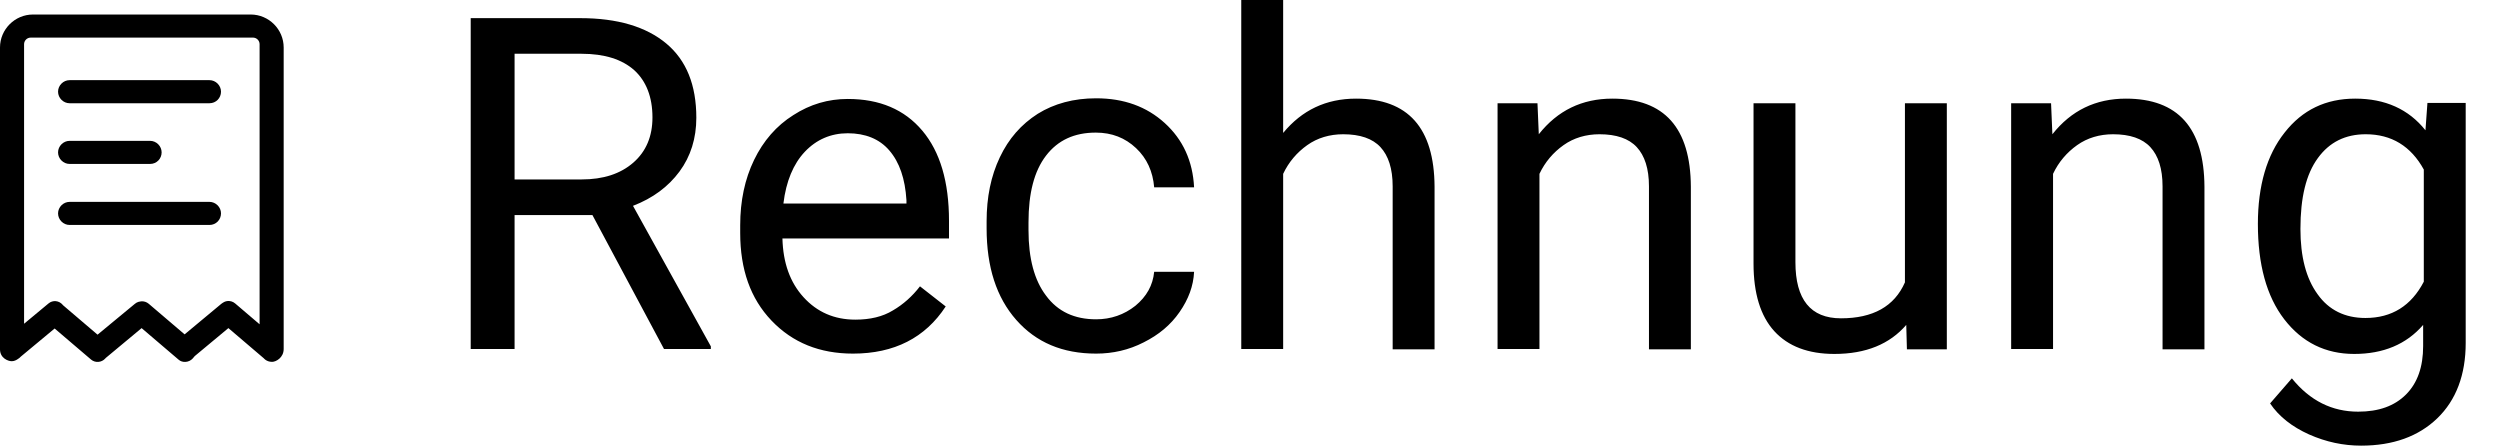
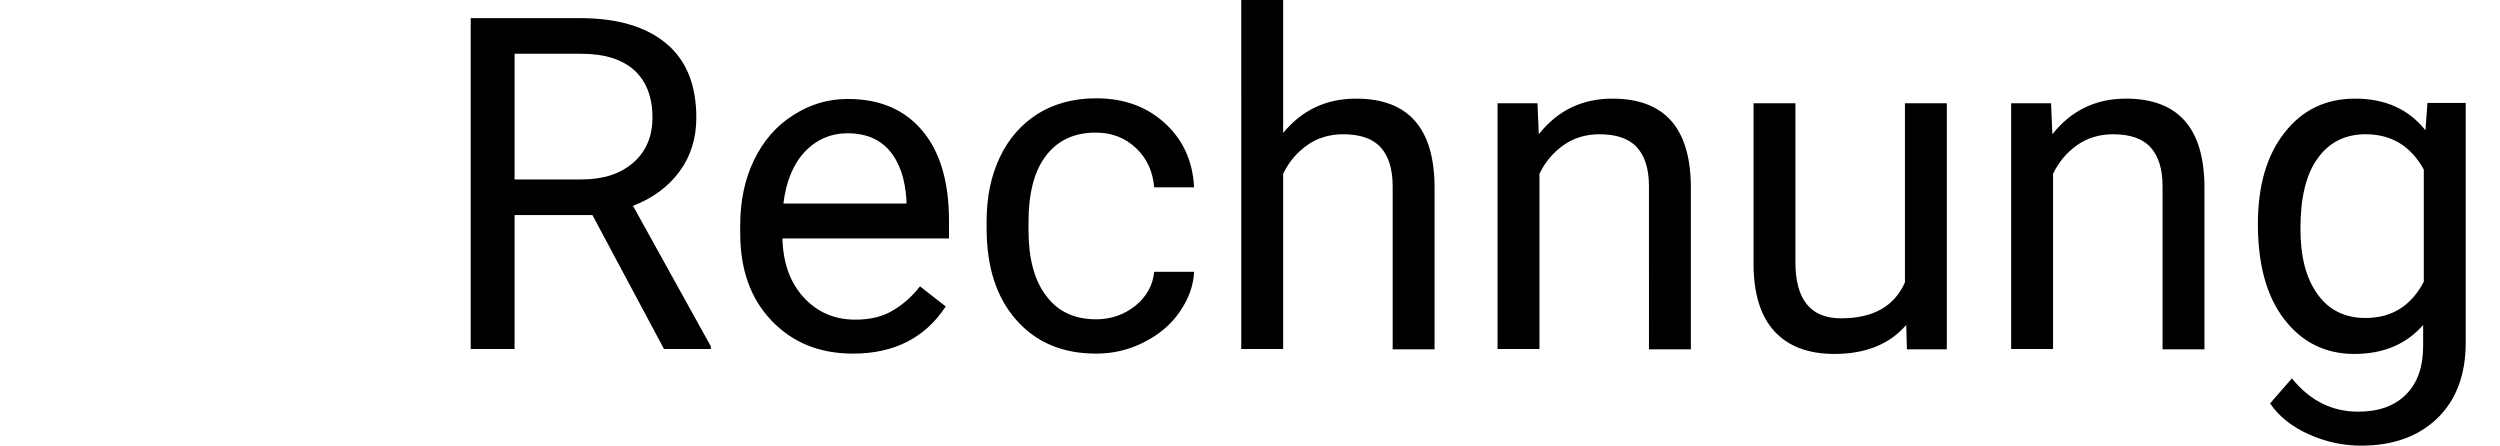
<svg xmlns="http://www.w3.org/2000/svg" version="1.1" id="rechnung" x="0px" y="0px" viewBox="0 0 757.9 135.1" enable-background="new 0 0 757.9 135.1" xml:space="preserve">
  <path d="M179.6,65.2H156v40.6h-13.3V5.5h33.2c11.3,0,20,2.6,26.1,7.7s9.1,12.6,9.1,22.5c0,6.2-1.7,11.7-5.1,16.3  c-3.4,4.6-8.1,8.1-14.1,10.4l23.6,42.6v0.8h-14.2L179.6,65.2z M156,54.4h20.3c6.6,0,11.8-1.7,15.7-5.1s5.8-8,5.8-13.7  c0-6.2-1.9-11-5.5-14.3c-3.7-3.3-9-5-16-5H156V54.4z M258.6,107.2c-10.1,0-18.3-3.3-24.7-10s-9.5-15.5-9.5-26.6v-2.3  c0-7.4,1.4-14,4.2-19.8c2.8-5.8,6.8-10.4,11.9-13.6c5.1-3.3,10.6-4.9,16.5-4.9c9.7,0,17.2,3.2,22.6,9.6c5.4,6.4,8.1,15.5,8.1,27.4  v5.3h-50.5c0.2,7.4,2.3,13.3,6.4,17.8c4.1,4.5,9.3,6.8,15.7,6.8c4.5,0,8.3-0.9,11.4-2.8c3.1-1.8,5.9-4.3,8.2-7.3l7.8,6.1  C280.5,102.4,271.1,107.2,258.6,107.2z M257,40.4c-5.1,0-9.5,1.9-13,5.6s-5.7,9-6.5,15.7h37.3v-1c-0.4-6.5-2.1-11.5-5.2-15.1  C266.6,42.1,262.3,40.4,257,40.4z M332.3,96.8c4.5,0,8.5-1.4,11.9-4.1c3.4-2.8,5.3-6.2,5.7-10.3H362c-0.2,4.3-1.7,8.3-4.4,12.2  c-2.7,3.9-6.3,6.9-10.9,9.2c-4.5,2.3-9.3,3.4-14.4,3.4c-10.2,0-18.2-3.4-24.2-10.2c-6-6.8-9-16-9-27.8v-2.1c0-7.3,1.3-13.7,4-19.4  s6.5-10,11.5-13.2c5-3.1,10.9-4.7,17.7-4.7c8.4,0,15.3,2.5,20.8,7.5s8.5,11.5,8.9,19.5h-12.1c-0.4-4.8-2.2-8.8-5.5-11.9  c-3.3-3.1-7.3-4.7-12.2-4.7c-6.5,0-11.5,2.3-15.1,7c-3.6,4.7-5.3,11.4-5.3,20.2v2.4c0,8.6,1.8,15.2,5.3,19.8  C320.7,94.5,325.8,96.8,332.3,96.8z M389,40.3c5.7-6.9,13-10.4,22.1-10.4c15.8,0,23.7,8.9,23.8,26.7v49.3h-12.7V56.5  c0-5.4-1.3-9.3-3.7-11.9c-2.4-2.6-6.2-3.9-11.3-3.9c-4.1,0-7.8,1.1-10.9,3.3c-3.1,2.2-5.6,5.1-7.3,8.7v53.1h-12.7V0H389V40.3z   M466.1,31.3l0.4,9.4c5.7-7.2,13.1-10.8,22.3-10.8c15.8,0,23.7,8.9,23.8,26.7v49.3h-12.7V56.5c0-5.4-1.3-9.3-3.7-11.9  c-2.4-2.6-6.2-3.9-11.3-3.9c-4.1,0-7.8,1.1-10.9,3.3c-3.1,2.2-5.6,5.1-7.3,8.7v53.1H454V31.3H466.1z M577.9,98.5  c-5,5.8-12.2,8.8-21.8,8.8c-7.9,0-14-2.3-18.2-6.9s-6.3-11.5-6.3-20.5V31.3h12.7v48.2c0,11.3,4.6,17,13.8,17  c9.7,0,16.2-3.6,19.4-10.9V31.3h12.7v74.6h-12.1L577.9,98.5z M621.8,31.3l0.4,9.4c5.7-7.2,13.1-10.8,22.3-10.8  c15.8,0,23.7,8.9,23.8,26.7v49.3h-12.7V56.5c0-5.4-1.3-9.3-3.7-11.9c-2.4-2.6-6.2-3.9-11.3-3.9c-4.1,0-7.8,1.1-10.9,3.3  c-3.1,2.2-5.6,5.1-7.3,8.7v53.1h-12.7V31.3H621.8z M684.5,67.9c0-11.6,2.7-20.9,8.1-27.7c5.4-6.9,12.5-10.3,21.4-10.3  c9.1,0,16.2,3.2,21.3,9.6l0.6-8.3h11.6V104c0,9.6-2.9,17.3-8.6,22.8c-5.7,5.5-13.4,8.3-23.1,8.3c-5.4,0-10.6-1.1-15.8-3.4  c-5.1-2.3-9.1-5.4-11.8-9.4l6.6-7.6c5.5,6.8,12.2,10.1,20.1,10.1c6.2,0,11-1.7,14.5-5.2s5.2-8.4,5.2-14.7v-6.4  c-5.1,5.9-12.1,8.8-20.9,8.8c-8.7,0-15.8-3.5-21.2-10.5S684.5,80.1,684.5,67.9z M697.4,69.4c0,8.4,1.7,15,5.2,19.8  c3.4,4.8,8.3,7.2,14.5,7.2c8,0,13.9-3.7,17.7-11v-34c-3.9-7.1-9.8-10.7-17.6-10.7c-6.2,0-11,2.4-14.5,7.2  C699.1,52.8,697.4,59.9,697.4,69.4z" />
-   <path d="M78.7,105.7V13.4c0-1.1-0.9-2-2-2H9.3c-1.1,0-2,0.9-2,2v92.3c0,0,0.1,1.6-1.4,2.8c-0.7,0.5-1.3,1-2.4,1  c-1,0-3.5-0.9-3.5-3.6V14.4c0-5.5,4.5-10,10-10h66c5.5,0,10,4.5,10,10v91.4c0,2.6-2.3,3.9-3.5,3.9C79.1,109.7,78.7,105.7,78.7,105.7  z M63.5,31.3H21.1c-1.9,0-3.5-1.6-3.5-3.5l0,0c0-1.9,1.6-3.5,3.5-3.5h42.4c1.9,0,3.5,1.6,3.5,3.5l0,0C67,29.7,65.5,31.3,63.5,31.3z   M45.5,49.7H21.1c-1.9,0-3.5-1.6-3.5-3.5l0,0c0-1.9,1.6-3.5,3.5-3.5h24.4c1.9,0,3.5,1.6,3.5,3.5l0,0C49,48.1,47.5,49.7,45.5,49.7z   M63.5,68.2H21.1c-1.9,0-3.5-1.6-3.5-3.5l0,0c0-1.9,1.6-3.5,3.5-3.5h42.4c1.9,0,3.5,1.6,3.5,3.5l0,0C67,66.6,65.5,68.2,63.5,68.2z   M45.3,97.5l-13.7,11.4c-1.3,1.1-3.2,0.9-4.3-0.4l-0.6-0.7c-1.1-1.3-0.9-3.2,0.4-4.3l13.8-11.4c1.3-1.1,3.2-0.9,4.3,0.4l0.6,0.7  C46.8,94.5,46.7,96.4,45.3,97.5z M27.6,109L14,97.4c-1.3-1.1-1.4-3-0.3-4.3l0.6-0.7c1.1-1.3,3-1.4,4.3-0.3l13.6,11.6  c1.3,1.1,1.4,3,0.3,4.3l-0.6,0.7C30.8,109.9,28.9,110.1,27.6,109z M19.2,97.4L5.6,108.7c-1.3,1.1-3.2,0.9-4.3-0.4l-0.6-0.7  c-1.1-1.3-0.9-3.2,0.4-4.3L14.7,92c1.3-1.1,3.2-0.9,4.3,0.4l0.6,0.7C20.6,94.4,20.5,96.3,19.2,97.4z M54.1,109L40.5,97.4  c-1.3-1.1-1.4-3-0.3-4.3l0.6-0.7c1.1-1.3,3-1.4,4.3-0.3l13.6,11.6c1.3,1.1,1.4,3,0.3,4.3l-0.6,0.7C57.3,109.9,55.3,110.1,54.1,109z   M71.6,97.5l-13.7,11.4c-1.3,1.1-3.2,0.9-4.3-0.4l-0.6-0.7c-1.1-1.3-0.9-3.2,0.4-4.3l13.7-11.4c1.3-1.1,3.2-0.9,4.3,0.4l0.6,0.7  C73.1,94.5,72.9,96.4,71.6,97.5z M80.3,108.9L66.7,97.3c-1.3-1.1-1.4-3-0.3-4.3l0.6-0.7c1.1-1.3,3-1.4,4.3-0.3l13.6,11.6  c1.3,1.1,1.4,3,0.3,4.3l-0.6,0.7C83.5,109.9,81.6,110,80.3,108.9z" />
</svg>